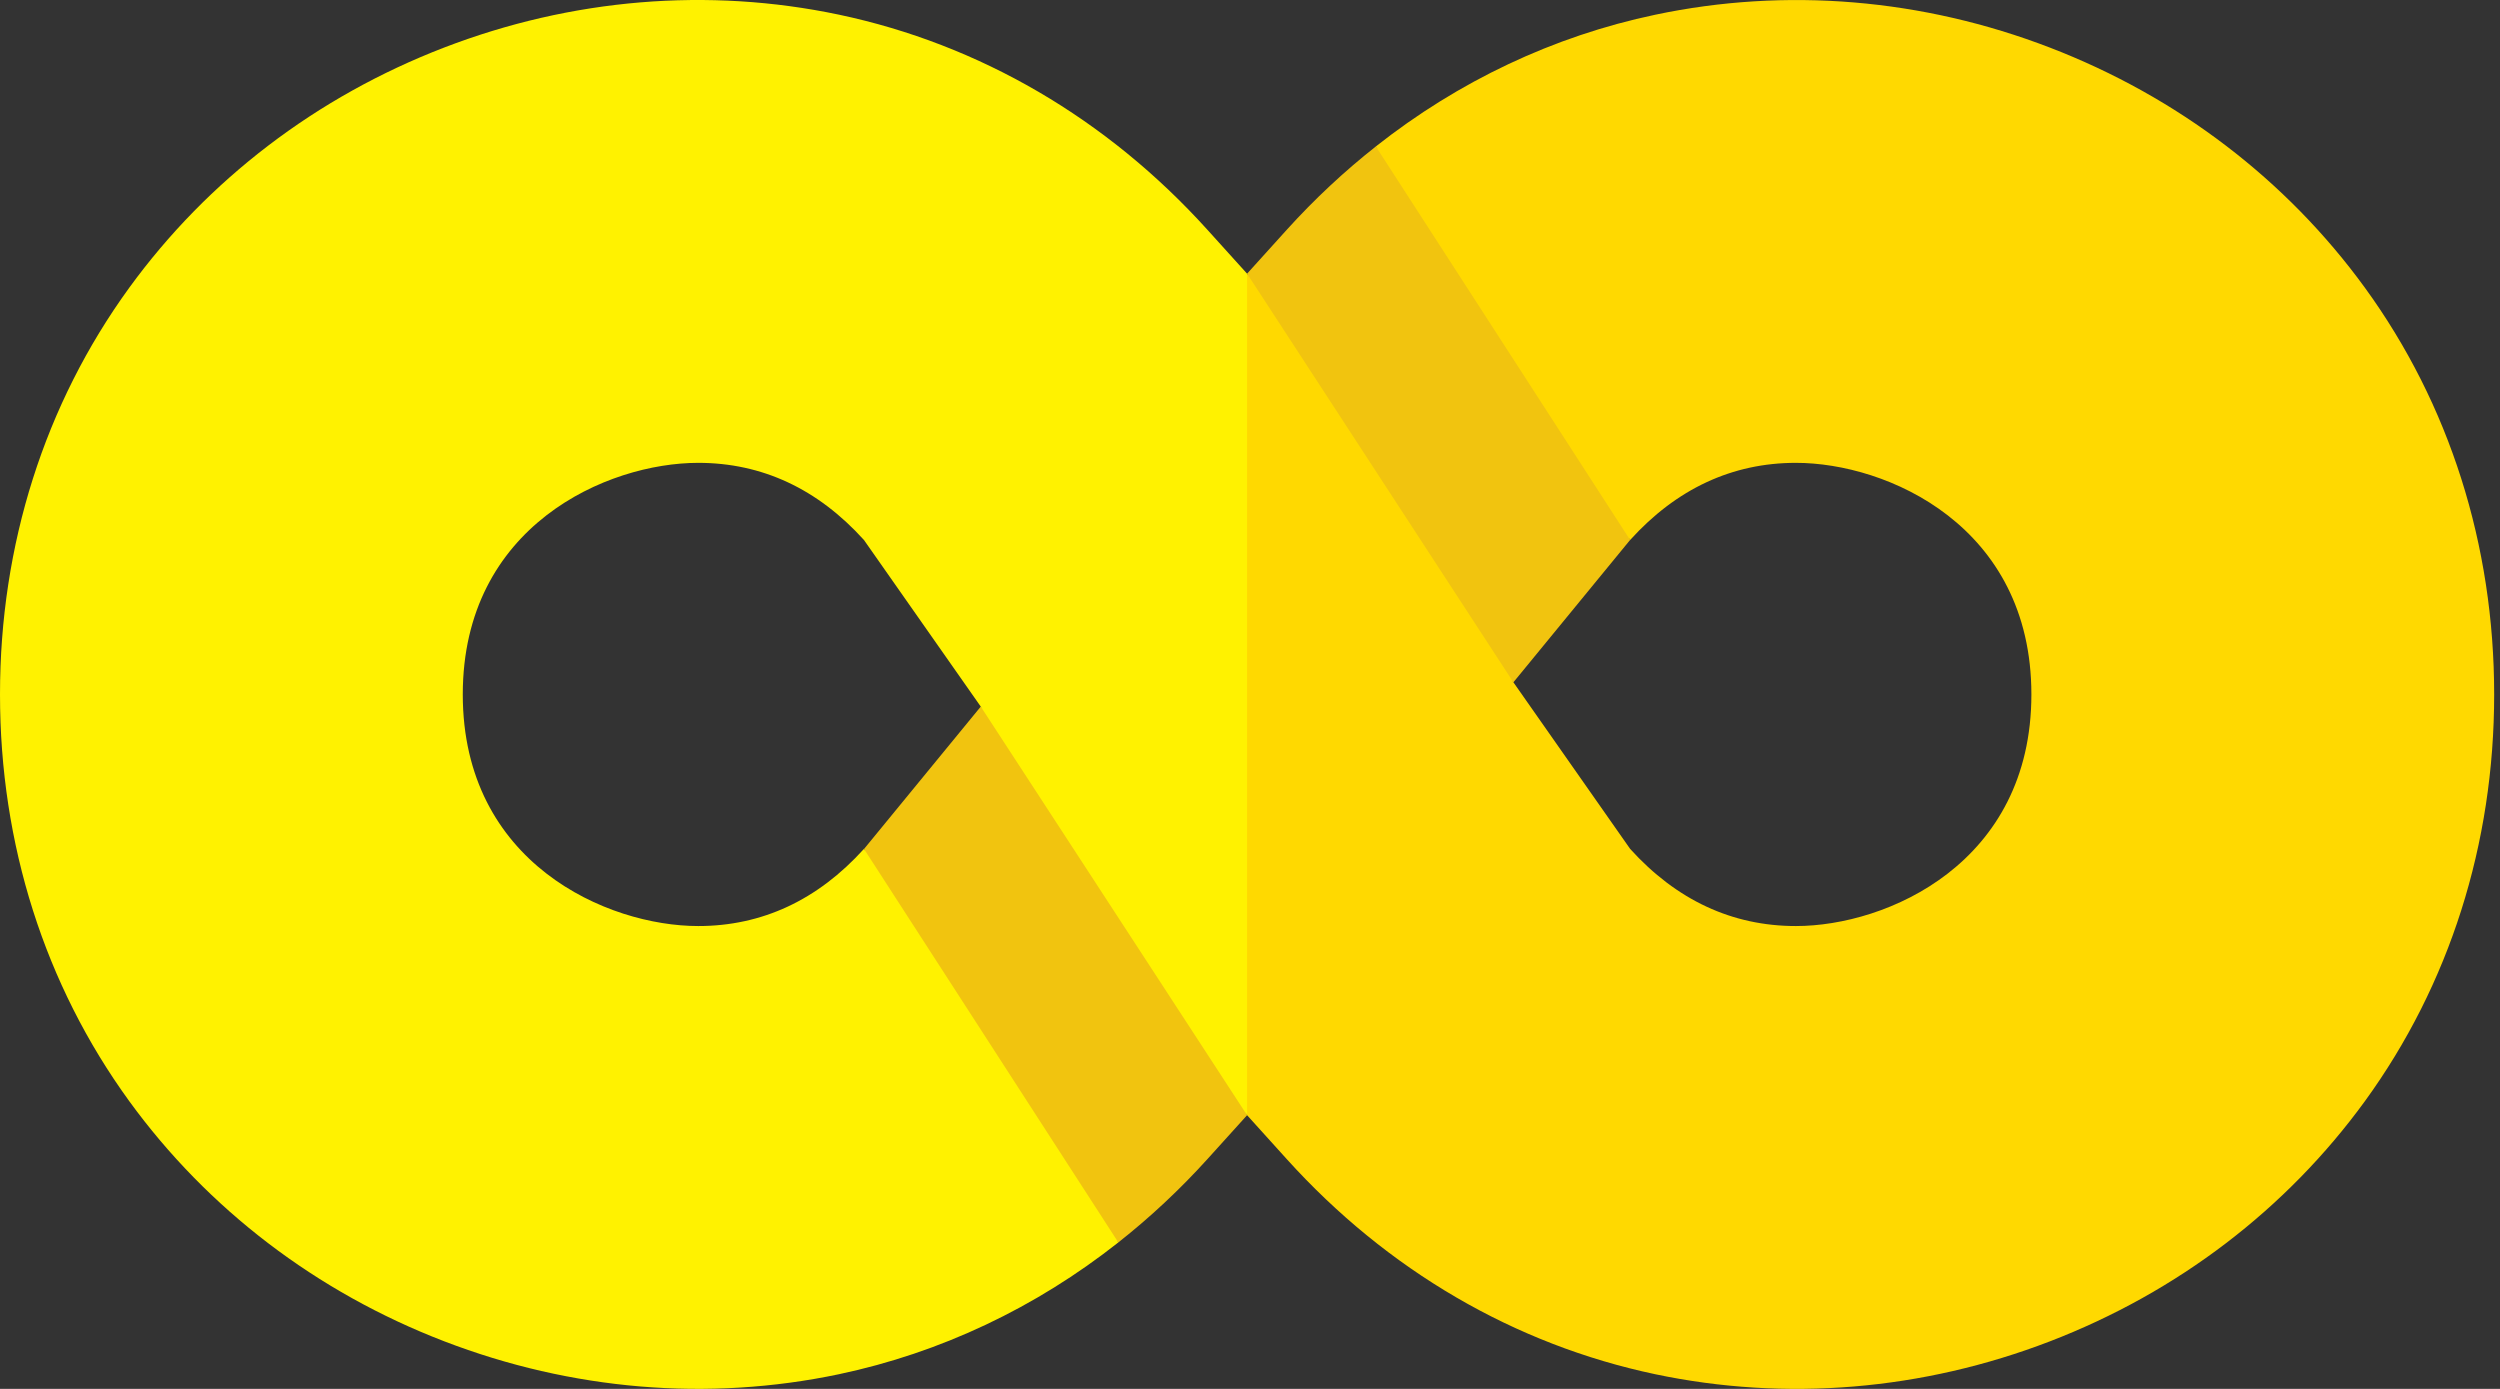
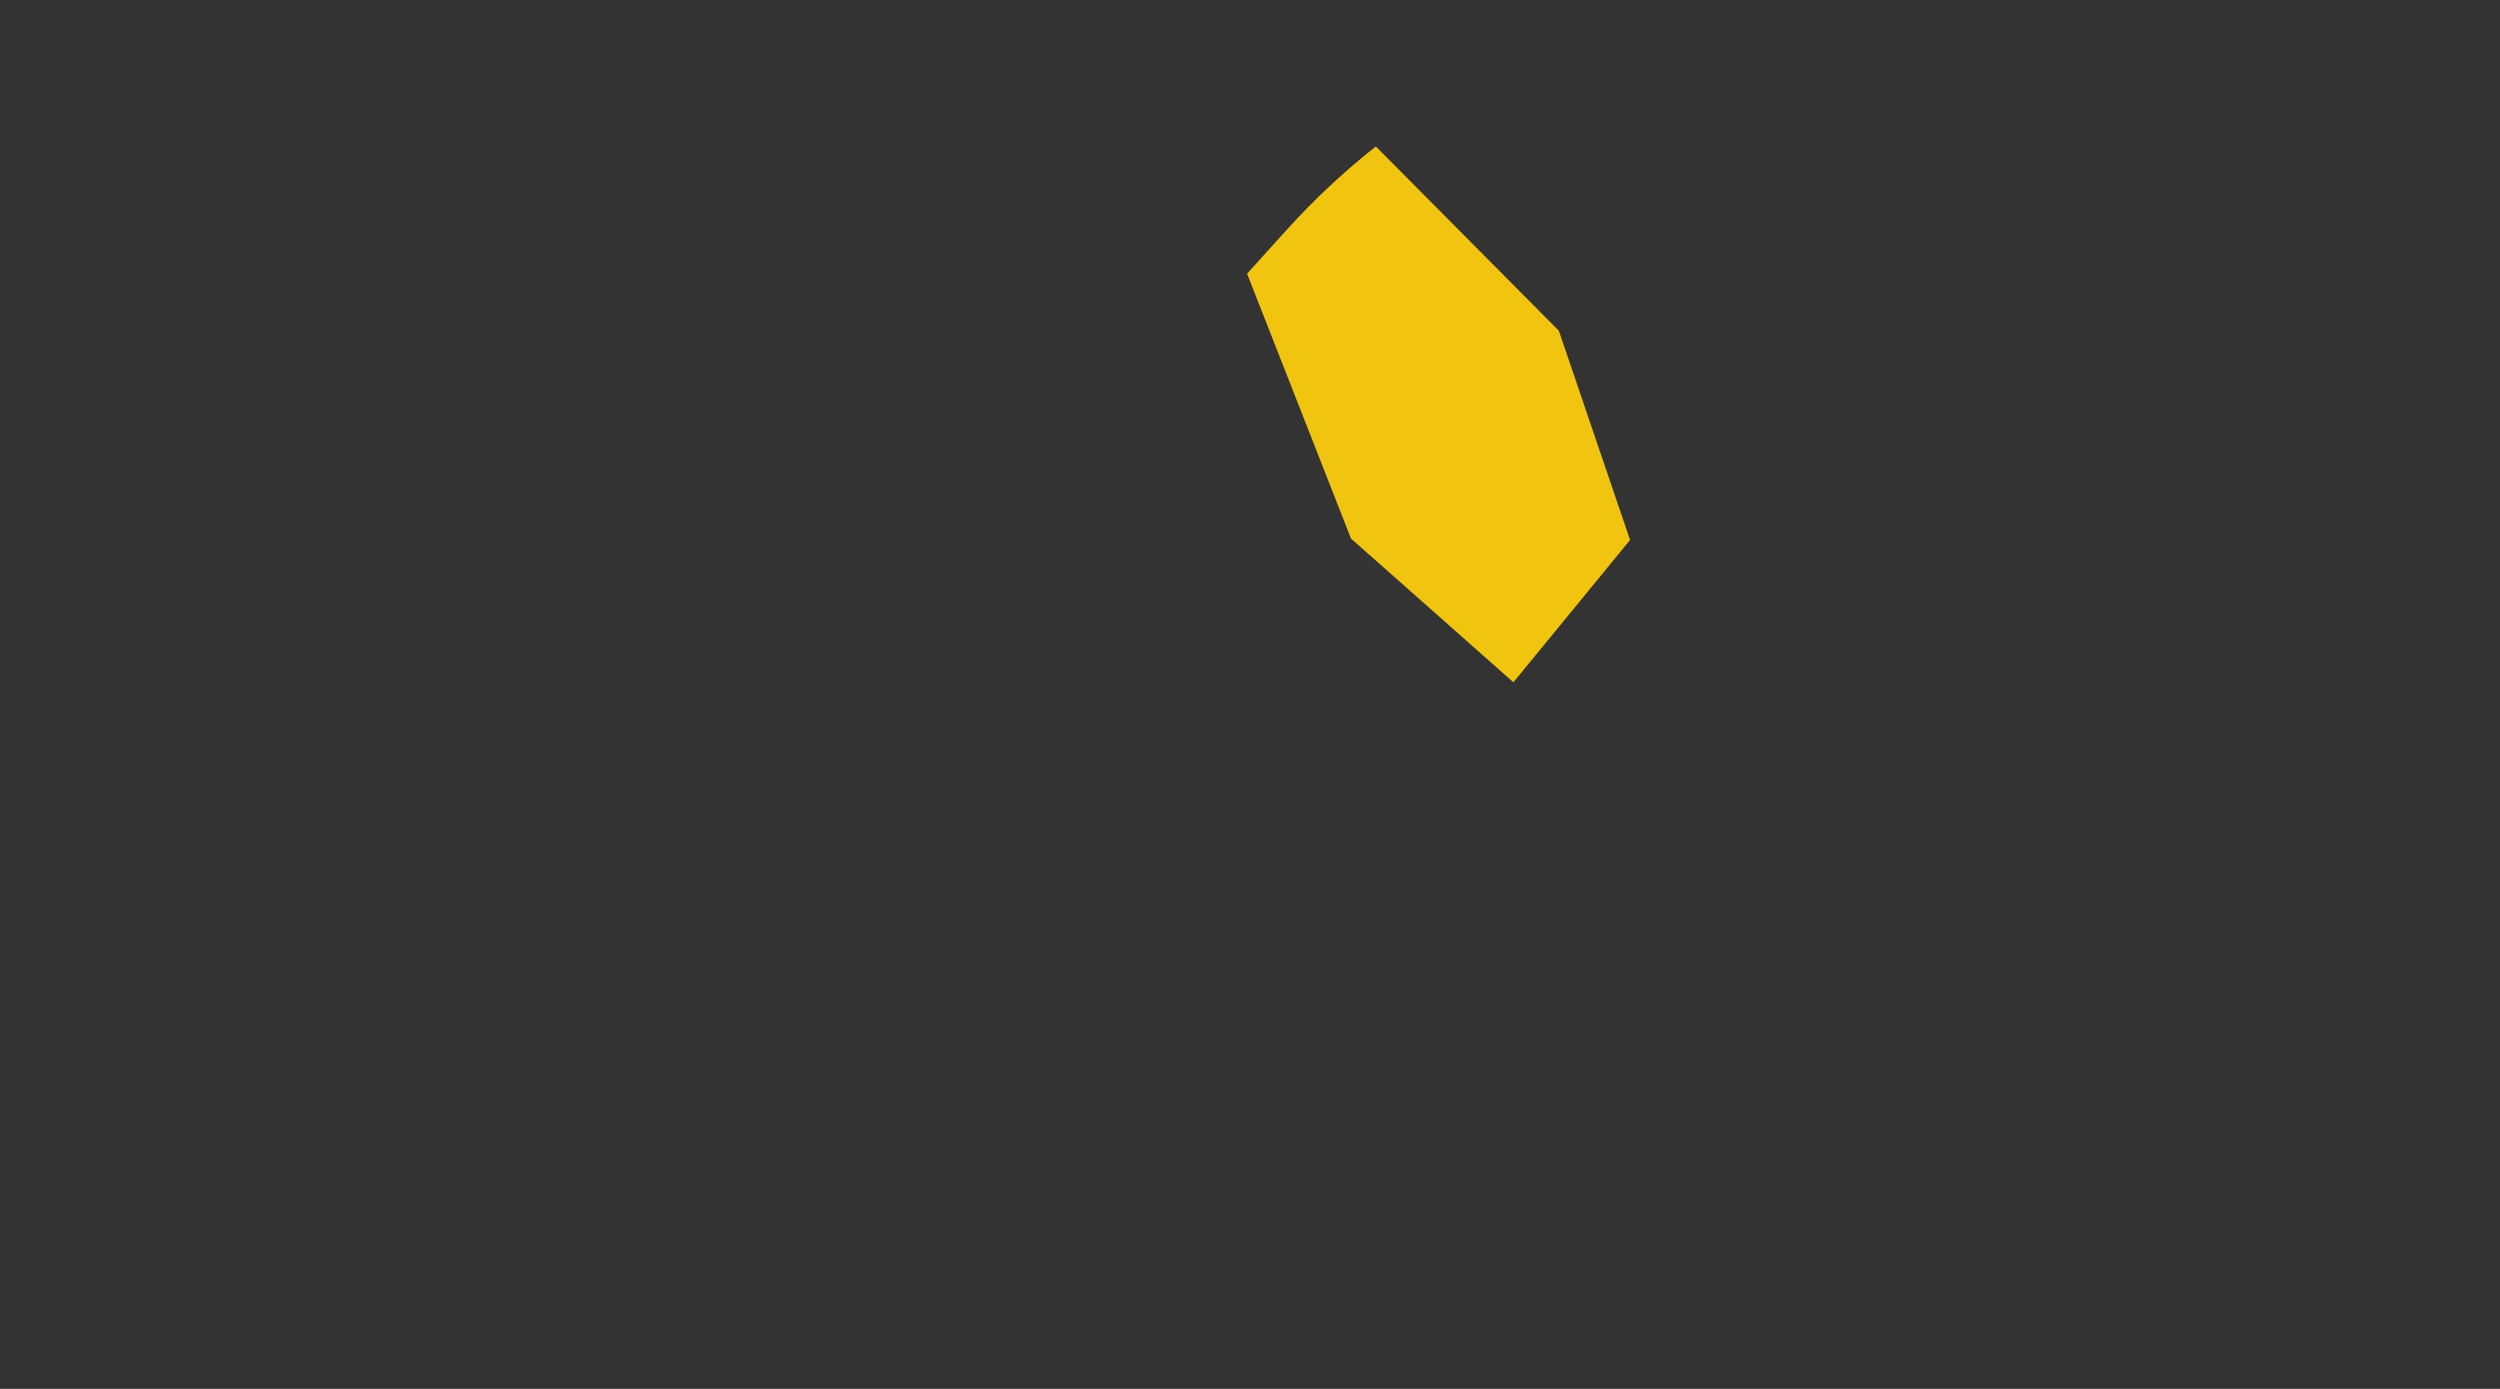
<svg xmlns="http://www.w3.org/2000/svg" width="36" height="20" viewBox="0 0 36 20" fill="none">
  <rect x="0" y="0" width="36" height="20" fill="#333333" stroke="none" />
  <path d="M18.53 3.308L17.958 3.941L19.454 7.755L21.793 9.825L23.473 7.776L22.447 4.762L19.812 2.109C19.358 2.467 18.929 2.867 18.53 3.308Z" fill="#F1C40F" />
-   <path d="M23.474 7.776C24.141 7.039 24.944 6.665 25.861 6.665C27.172 6.665 29.252 7.571 29.252 10C29.252 12.429 27.172 13.335 25.861 13.335C24.944 13.335 24.141 12.961 23.474 12.224L21.793 9.825L17.958 3.941L17.21 10.748L17.958 16.059L18.53 16.692C19.975 18.291 21.81 19.361 23.836 19.789C25.718 20.185 27.684 20.022 29.52 19.315C31.357 18.608 32.925 17.411 34.056 15.855C35.273 14.179 35.916 12.155 35.916 10C35.916 7.846 35.273 5.821 34.056 4.145C32.925 2.589 31.357 1.393 29.52 0.686C27.684 -0.021 25.718 -0.185 23.836 0.212C22.369 0.521 21.003 1.169 19.812 2.109L23.474 7.776Z" fill="#FFD900" />
-   <path d="M17.386 16.692L17.958 16.059L16.462 12.245L14.123 10.175L12.443 12.224L13.469 15.238L16.104 17.891C16.558 17.533 16.987 17.133 17.386 16.692Z" fill="#F1C40F" />
-   <path d="M12.441 12.224C11.775 12.961 10.972 13.335 10.055 13.335C8.744 13.335 6.664 12.429 6.664 10C6.664 7.571 8.744 6.665 10.055 6.665C10.972 6.665 11.775 7.039 12.441 7.776L14.123 10.175L17.958 16.059V3.941L17.386 3.308C15.941 1.709 14.106 0.639 12.08 0.211C10.198 -0.185 8.232 -0.022 6.395 0.685C4.559 1.392 2.991 2.589 1.86 4.145C0.643 5.821 0 7.846 0 10C0 12.155 0.643 14.179 1.86 15.855C2.991 17.411 4.559 18.608 6.395 19.314C8.232 20.021 10.198 20.185 12.08 19.789C13.547 19.479 14.913 18.831 16.104 17.891L12.441 12.224Z" fill="#FFF200" />
</svg>